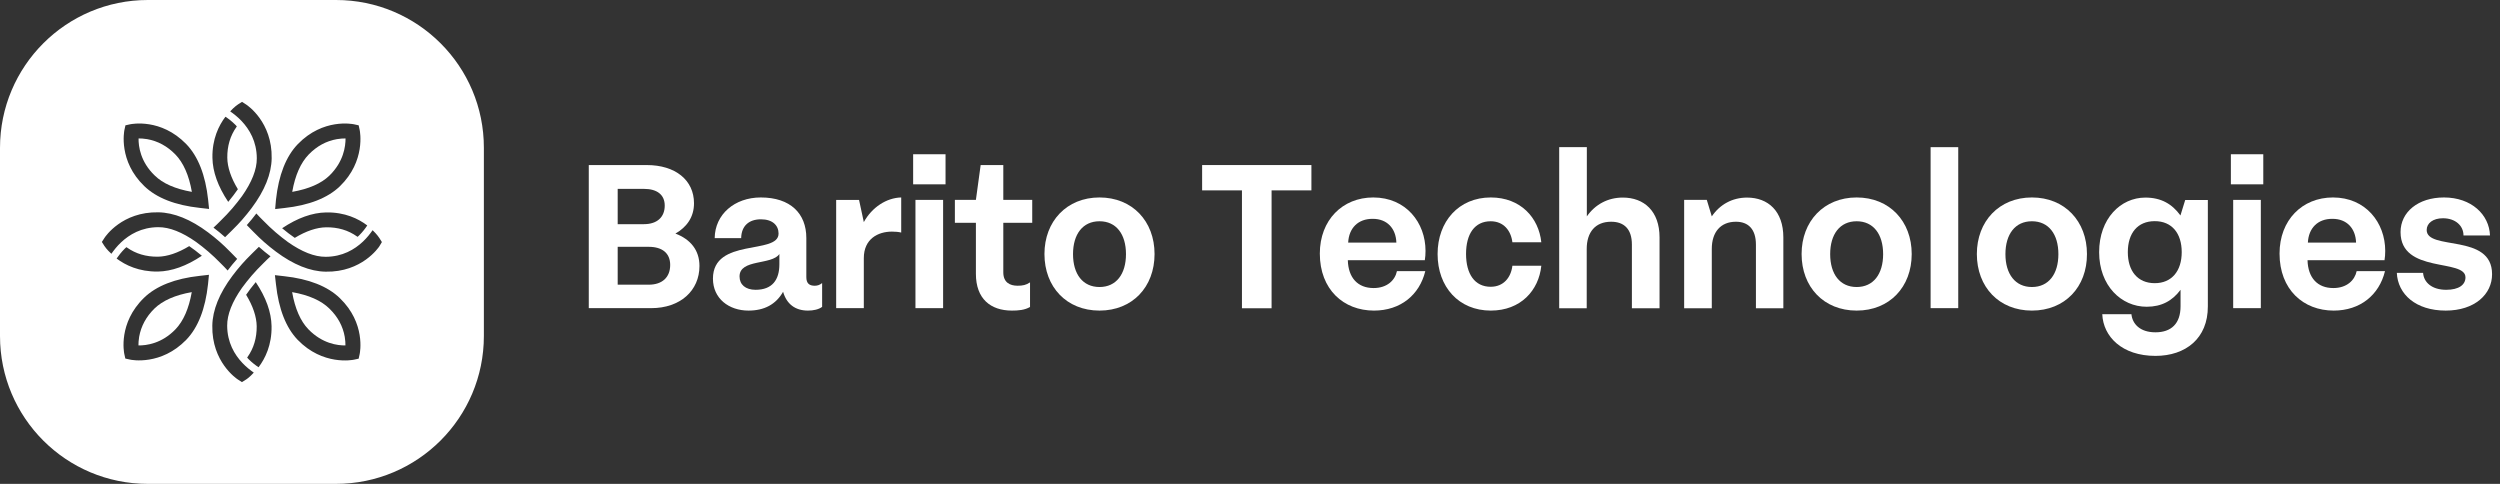
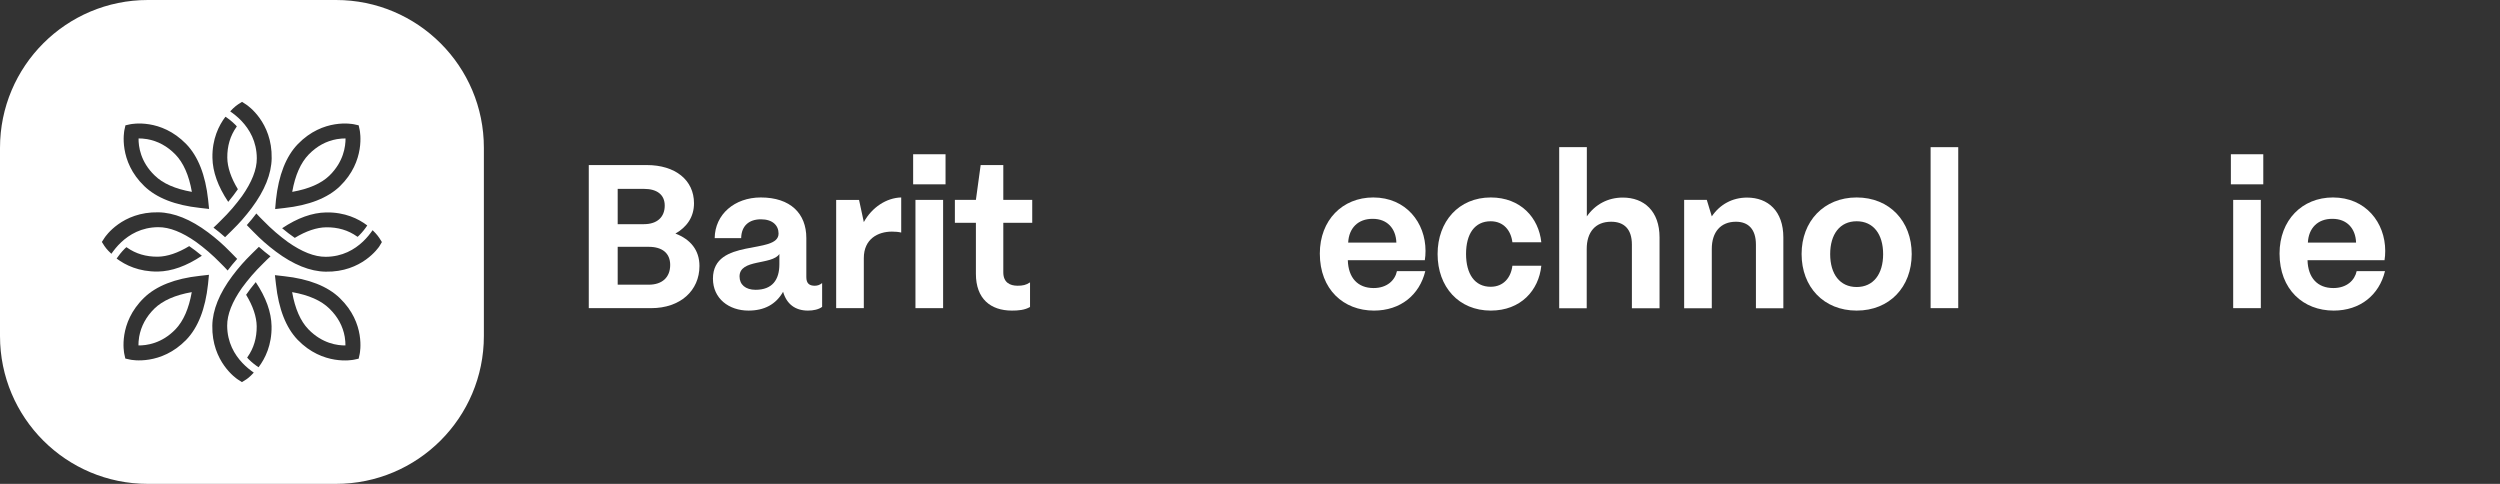
<svg xmlns="http://www.w3.org/2000/svg" width="186" height="36" viewBox="0 0 186 36" fill="none">
  <rect x="0" y="0" width="186" height="36" fill="#333333" stroke="none" />
  <path d="M48.454 22.926H43.805V12.28H48.117C50.242 12.28 51.634 13.395 51.634 15.123C51.634 16.151 51.098 16.895 50.251 17.378C51.366 17.802 52.04 18.605 52.04 19.789C52.04 21.63 50.605 22.926 48.454 22.926ZM45.956 14.052V16.678H47.909C48.903 16.678 49.456 16.143 49.456 15.296C49.456 14.501 48.903 14.052 47.909 14.052H45.956ZM45.956 18.355V21.181H48.264C49.275 21.181 49.862 20.628 49.862 19.712C49.862 18.839 49.275 18.363 48.264 18.363H45.956V18.355Z" fill="white" />
  <path d="M60.112 23.108C59.17 23.108 58.53 22.633 58.262 21.708C57.727 22.65 56.862 23.108 55.687 23.108C54.236 23.108 53.043 22.218 53.043 20.731C53.043 17.664 57.925 18.977 57.925 17.378C57.925 16.774 57.485 16.316 56.612 16.316C55.739 16.316 55.16 16.791 55.143 17.715H53.173C53.19 15.953 54.65 14.691 56.603 14.691C58.807 14.691 59.991 15.884 59.991 17.707V20.619C59.991 21.077 60.207 21.259 60.613 21.259C60.812 21.259 60.984 21.207 61.166 21.06V22.831C60.915 23.021 60.526 23.108 60.112 23.108ZM56.214 21.561C57.459 21.561 57.986 20.818 57.986 19.66V18.899C57.416 19.738 55.022 19.254 55.022 20.567C55.022 21.172 55.463 21.561 56.214 21.561Z" fill="white" />
  <path d="M62.211 22.926V14.873H63.913L64.268 16.523C64.873 15.425 65.953 14.717 67.05 14.691V17.301C66.817 17.249 66.609 17.232 66.359 17.232C65.331 17.232 64.268 17.767 64.268 19.202V22.926H62.211Z" fill="white" />
  <path d="M67.938 13.714V11.476H70.348V13.714H67.938ZM68.11 22.926V14.872H70.167V22.926H68.11Z" fill="white" />
  <path d="M75.286 23.108C73.687 23.108 72.607 22.218 72.607 20.377V16.575H71.043V14.872H72.607L72.961 12.28H74.646V14.872H76.798V16.575H74.646V20.265C74.646 21.025 75.148 21.258 75.709 21.258C76.081 21.258 76.349 21.207 76.634 21.008V22.84C76.228 23.073 75.761 23.108 75.286 23.108Z" fill="white" />
-   <path d="M81.803 23.108C79.358 23.108 77.707 21.354 77.707 18.899C77.707 16.471 79.358 14.691 81.803 14.691C84.249 14.691 85.899 16.462 85.899 18.899C85.899 21.354 84.249 23.108 81.803 23.108ZM81.803 21.354C83.047 21.354 83.773 20.394 83.773 18.908C83.773 17.422 83.047 16.462 81.803 16.462C80.559 16.462 79.833 17.422 79.833 18.908C79.833 20.394 80.559 21.354 81.803 21.354Z" fill="white" />
-   <path d="M92.401 22.926V14.164H89.438V12.28H97.569V14.164H94.605V22.935H92.401V22.926Z" fill="white" />
  <path d="M102.222 23.108C99.967 23.108 98.195 21.544 98.195 18.865C98.195 16.376 99.88 14.691 102.17 14.691C104.616 14.691 106.059 16.575 106.059 18.666C106.059 18.934 106.042 19.124 106.007 19.357H100.278C100.312 20.671 101.021 21.431 102.196 21.431C103.207 21.431 103.795 20.844 103.933 20.17H106.042C105.61 21.95 104.192 23.108 102.222 23.108ZM100.304 18.052H103.89C103.855 16.99 103.199 16.281 102.136 16.281C101.03 16.272 100.356 16.981 100.304 18.052Z" fill="white" />
  <path d="M110.915 23.108C108.538 23.108 106.957 21.354 106.957 18.899C106.957 16.471 108.538 14.691 110.915 14.691C113.136 14.691 114.484 16.203 114.674 18.027H112.522C112.418 17.154 111.865 16.462 110.906 16.462C109.714 16.462 109.074 17.404 109.074 18.891C109.074 20.377 109.714 21.336 110.906 21.336C111.865 21.336 112.418 20.645 112.522 19.772H114.674C114.484 21.613 113.136 23.108 110.915 23.108Z" fill="white" />
  <path d="M116.004 22.926V10.949H118.061V16.099C118.683 15.209 119.625 14.699 120.739 14.699C122.321 14.699 123.47 15.71 123.47 17.663V22.935H121.413V18.199C121.413 17.05 120.843 16.497 119.867 16.497C118.691 16.497 118.052 17.274 118.052 18.519V22.935H116.004V22.926Z" fill="white" />
  <path d="M125.301 22.926V14.872H126.986L127.357 16.099C127.962 15.209 128.887 14.7 129.984 14.7C131.548 14.7 132.681 15.71 132.681 17.663V22.935H130.641V18.199C130.641 17.05 130.071 16.497 129.155 16.497C128.006 16.497 127.357 17.275 127.357 18.519V22.935H125.301V22.926Z" fill="white" />
  <path d="M138.135 23.108C135.69 23.108 134.039 21.354 134.039 18.899C134.039 16.471 135.69 14.691 138.135 14.691C140.581 14.691 142.231 16.462 142.231 18.899C142.231 21.354 140.581 23.108 138.135 23.108ZM138.135 21.354C139.379 21.354 140.105 20.394 140.105 18.908C140.105 17.422 139.379 16.462 138.135 16.462C136.891 16.462 136.165 17.422 136.165 18.908C136.165 20.394 136.891 21.354 138.135 21.354Z" fill="white" />
  <path d="M143.637 22.926V10.949H145.693V22.926H143.637Z" fill="white" />
-   <path d="M151.174 23.108C148.729 23.108 147.078 21.354 147.078 18.899C147.078 16.471 148.729 14.691 151.174 14.691C153.62 14.691 155.27 16.462 155.27 18.899C155.279 21.354 153.628 23.108 151.174 23.108ZM151.174 21.354C152.419 21.354 153.144 20.394 153.144 18.908C153.144 17.422 152.419 16.462 151.174 16.462C149.93 16.462 149.204 17.422 149.204 18.908C149.204 20.394 149.938 21.354 151.174 21.354Z" fill="white" />
-   <path d="M160.367 26.478C157.878 26.478 156.478 25.043 156.409 23.375H158.578C158.647 24.084 159.2 24.724 160.367 24.724C161.533 24.724 162.233 24.084 162.233 22.788V21.561C161.629 22.373 160.833 22.822 159.71 22.822C157.826 22.822 156.176 21.258 156.176 18.761C156.176 16.264 157.774 14.7 159.615 14.7C160.79 14.7 161.603 15.175 162.225 16.03L162.579 14.881H164.264V22.796C164.273 25.181 162.605 26.478 160.367 26.478ZM160.315 21.068C161.577 21.068 162.32 20.161 162.32 18.761C162.32 17.344 161.577 16.454 160.315 16.454C159.036 16.454 158.31 17.344 158.31 18.761C158.31 20.161 159.036 21.068 160.315 21.068Z" fill="white" />
  <path d="M165.977 13.714V11.476H168.388V13.714H165.977ZM166.149 22.926V14.872H168.206V22.926H166.149Z" fill="white" />
  <path d="M173.625 23.108C171.369 23.108 169.598 21.544 169.598 18.865C169.598 16.376 171.283 14.691 173.573 14.691C176.018 14.691 177.461 16.575 177.461 18.666C177.461 18.934 177.444 19.124 177.409 19.357H171.68C171.715 20.671 172.423 21.431 173.599 21.431C174.61 21.431 175.197 20.844 175.336 20.17H177.444C177.012 21.95 175.595 23.108 173.625 23.108ZM171.706 18.052H175.292C175.258 16.99 174.601 16.281 173.538 16.281C172.432 16.272 171.758 16.981 171.706 18.052Z" fill="white" />
-   <path d="M181.962 23.108C179.724 23.108 178.393 21.881 178.324 20.299H180.277C180.329 21.025 180.951 21.561 181.997 21.561C182.939 21.561 183.431 21.189 183.431 20.636C183.431 19.219 178.601 20.386 178.601 17.266C178.601 15.771 179.914 14.691 181.833 14.691C183.872 14.691 185.203 15.97 185.255 17.517H183.284C183.284 16.791 182.679 16.238 181.755 16.238C181.012 16.238 180.545 16.609 180.545 17.111C180.545 18.675 185.41 17.327 185.41 20.394C185.419 21.898 184.105 23.108 181.962 23.108Z" fill="white" />
  <path d="M14.275 14.275C14.059 13.04 13.645 12.107 13.048 11.493C12.443 10.871 11.735 10.491 10.948 10.352C10.698 10.309 10.482 10.3 10.309 10.3C10.3 10.888 10.447 12.037 11.51 13.057C12.115 13.653 13.048 14.059 14.275 14.275Z" fill="white" />
  <path d="M21.734 21.734C21.95 22.961 22.357 23.894 22.944 24.499C23.973 25.562 25.113 25.709 25.701 25.7C25.701 25.527 25.692 25.311 25.649 25.061C25.511 24.266 25.13 23.566 24.508 22.961C23.903 22.364 22.97 21.95 21.734 21.734Z" fill="white" />
  <path d="M10.353 25.061C10.309 25.311 10.301 25.527 10.301 25.7C10.888 25.709 12.038 25.562 13.057 24.499C13.645 23.885 14.051 22.961 14.267 21.734C13.031 21.95 12.098 22.364 11.485 22.961C10.871 23.566 10.491 24.274 10.353 25.061Z" fill="white" />
  <path d="M25 0H11.001C4.926 0 0 4.926 0 11.001V25C0 31.083 4.926 36 11.001 36H24.991C31.074 36 36 31.074 36 25V11.001C36.009 4.926 31.074 0 25 0ZM20.532 14.863C20.731 13.023 21.284 11.623 22.165 10.715C24.049 8.78 26.235 9.229 26.33 9.246L26.685 9.324L26.762 9.678C26.78 9.773 27.22 11.986 25.285 13.861C24.377 14.734 22.986 15.278 21.154 15.477L20.471 15.555L20.532 14.863ZM27.324 16.773C27.177 16.998 26.978 17.257 26.728 17.507C26.685 17.551 26.65 17.585 26.607 17.62C26.59 17.611 26.581 17.602 26.564 17.594C25.907 17.127 25.138 16.902 24.274 16.911C23.565 16.92 22.77 17.188 21.932 17.698C21.629 17.49 21.31 17.248 20.99 16.98C22.139 16.211 23.237 15.822 24.265 15.805C25.665 15.779 26.676 16.28 27.324 16.773ZM17.706 7.769L18.009 7.578L18.328 7.786C18.406 7.838 20.264 9.082 20.212 11.778C20.195 12.936 19.694 14.181 18.717 15.485C18.501 15.771 18.268 16.064 18.009 16.358C17.793 16.6 17.559 16.851 17.309 17.093C17.265 17.136 17.231 17.17 17.188 17.214C17.041 17.36 16.894 17.507 16.747 17.646C16.462 17.387 16.168 17.153 15.883 16.937C16.056 16.782 16.229 16.609 16.401 16.436C16.73 16.116 17.023 15.805 17.291 15.494C17.559 15.183 17.793 14.88 18.009 14.587C18.726 13.567 19.115 12.616 19.106 11.77C19.098 10.525 18.562 9.627 17.974 9.004C17.689 8.702 17.387 8.469 17.127 8.287C17.43 7.95 17.68 7.786 17.706 7.769ZM16.773 8.685C16.998 8.831 17.257 9.03 17.507 9.281C17.551 9.324 17.585 9.359 17.62 9.402C17.611 9.419 17.602 9.428 17.594 9.445C17.127 10.102 16.902 10.871 16.911 11.735C16.92 12.444 17.188 13.239 17.698 14.077C17.49 14.379 17.248 14.699 16.98 15.019C16.211 13.869 15.822 12.772 15.805 11.744C15.779 10.344 16.28 9.333 16.773 8.685ZM9.255 9.678L9.333 9.324L9.687 9.246C9.782 9.229 11.968 8.78 13.852 10.715C14.734 11.623 15.287 13.023 15.485 14.863L15.555 15.546L14.872 15.468C13.031 15.269 11.649 14.725 10.741 13.852C8.797 11.986 9.238 9.765 9.255 9.678ZM7.769 18.302L7.578 18L7.786 17.68C7.838 17.602 9.082 15.745 11.778 15.796C12.936 15.814 14.181 16.315 15.485 17.291C15.771 17.507 16.064 17.741 16.358 18C16.6 18.216 16.851 18.449 17.093 18.7C17.136 18.743 17.17 18.778 17.214 18.821C17.36 18.968 17.507 19.115 17.646 19.262C17.387 19.547 17.153 19.841 16.937 20.126C16.782 19.953 16.609 19.78 16.436 19.607C16.116 19.279 15.805 18.985 15.494 18.717C15.183 18.449 14.88 18.216 14.587 18C13.567 17.283 12.616 16.894 11.77 16.902C10.525 16.911 9.627 17.447 9.004 18.035C8.702 18.32 8.469 18.622 8.287 18.881C7.95 18.579 7.786 18.328 7.769 18.302ZM9.281 18.501C9.324 18.458 9.359 18.423 9.402 18.389C9.419 18.398 9.428 18.406 9.445 18.415C10.102 18.881 10.871 19.106 11.735 19.098C12.444 19.089 13.239 18.821 14.077 18.311C14.379 18.518 14.699 18.76 15.019 19.028C13.869 19.797 12.772 20.186 11.744 20.204C10.335 20.221 9.333 19.728 8.676 19.236C8.831 19.011 9.03 18.752 9.281 18.501ZM15.477 21.145C15.278 22.986 14.734 24.369 13.861 25.276C11.986 27.212 9.773 26.78 9.678 26.754L9.324 26.676L9.246 26.322C9.229 26.227 8.78 24.04 10.715 22.157C11.623 21.275 13.023 20.722 14.863 20.523L15.546 20.445L15.477 21.145ZM18.302 28.24L18 28.43L17.68 28.223C17.602 28.171 15.745 26.927 15.796 24.23C15.814 23.073 16.315 21.828 17.291 20.523C17.507 20.238 17.741 19.944 18 19.651C18.216 19.409 18.449 19.158 18.7 18.916C18.743 18.873 18.778 18.838 18.821 18.795C18.968 18.648 19.115 18.501 19.262 18.363C19.547 18.622 19.841 18.855 20.126 19.072C19.953 19.227 19.78 19.4 19.607 19.573C19.279 19.892 18.985 20.204 18.717 20.515C18.449 20.826 18.216 21.128 18 21.422C17.283 22.442 16.894 23.392 16.902 24.239C16.911 25.483 17.447 26.382 18.035 27.004C18.32 27.307 18.622 27.54 18.881 27.722C18.579 28.059 18.337 28.223 18.302 28.24ZM19.236 27.324C19.011 27.177 18.752 26.978 18.501 26.728C18.458 26.685 18.423 26.65 18.389 26.607C18.398 26.59 18.406 26.581 18.415 26.564C18.881 25.907 19.106 25.138 19.098 24.274C19.089 23.565 18.821 22.77 18.311 21.932C18.518 21.629 18.76 21.31 19.028 20.99C19.797 22.139 20.186 23.237 20.204 24.265C20.23 25.665 19.728 26.676 19.236 27.324ZM26.762 26.33L26.685 26.685L26.33 26.762C26.235 26.78 24.023 27.22 22.148 25.285C21.275 24.377 20.731 22.986 20.532 21.154L20.454 20.471L21.137 20.549C22.977 20.748 24.377 21.301 25.285 22.182C27.22 24.049 26.78 26.235 26.762 26.33ZM28.223 18.328C28.171 18.406 26.927 20.264 24.23 20.212C23.073 20.195 21.828 19.694 20.523 18.717C20.238 18.501 19.944 18.268 19.651 18.009C19.409 17.793 19.158 17.559 18.916 17.309C18.873 17.265 18.838 17.231 18.795 17.188C18.648 17.041 18.501 16.894 18.363 16.747C18.622 16.462 18.855 16.168 19.072 15.883C19.227 16.056 19.4 16.229 19.573 16.401C19.892 16.73 20.204 17.023 20.515 17.291C20.826 17.559 21.128 17.793 21.422 18.009C22.442 18.726 23.392 19.115 24.239 19.106C25.483 19.098 26.382 18.562 27.004 17.974C27.307 17.689 27.54 17.387 27.722 17.127C28.041 17.43 28.206 17.68 28.223 17.706L28.413 18.009L28.223 18.328Z" fill="white" />
  <path d="M25.709 10.3C25.536 10.3 25.32 10.309 25.069 10.352C24.274 10.491 23.574 10.871 22.969 11.493C22.373 12.107 21.958 13.04 21.742 14.275C22.969 14.059 23.902 13.653 24.507 13.066C25.57 12.029 25.709 10.888 25.709 10.3Z" fill="white" />
</svg>